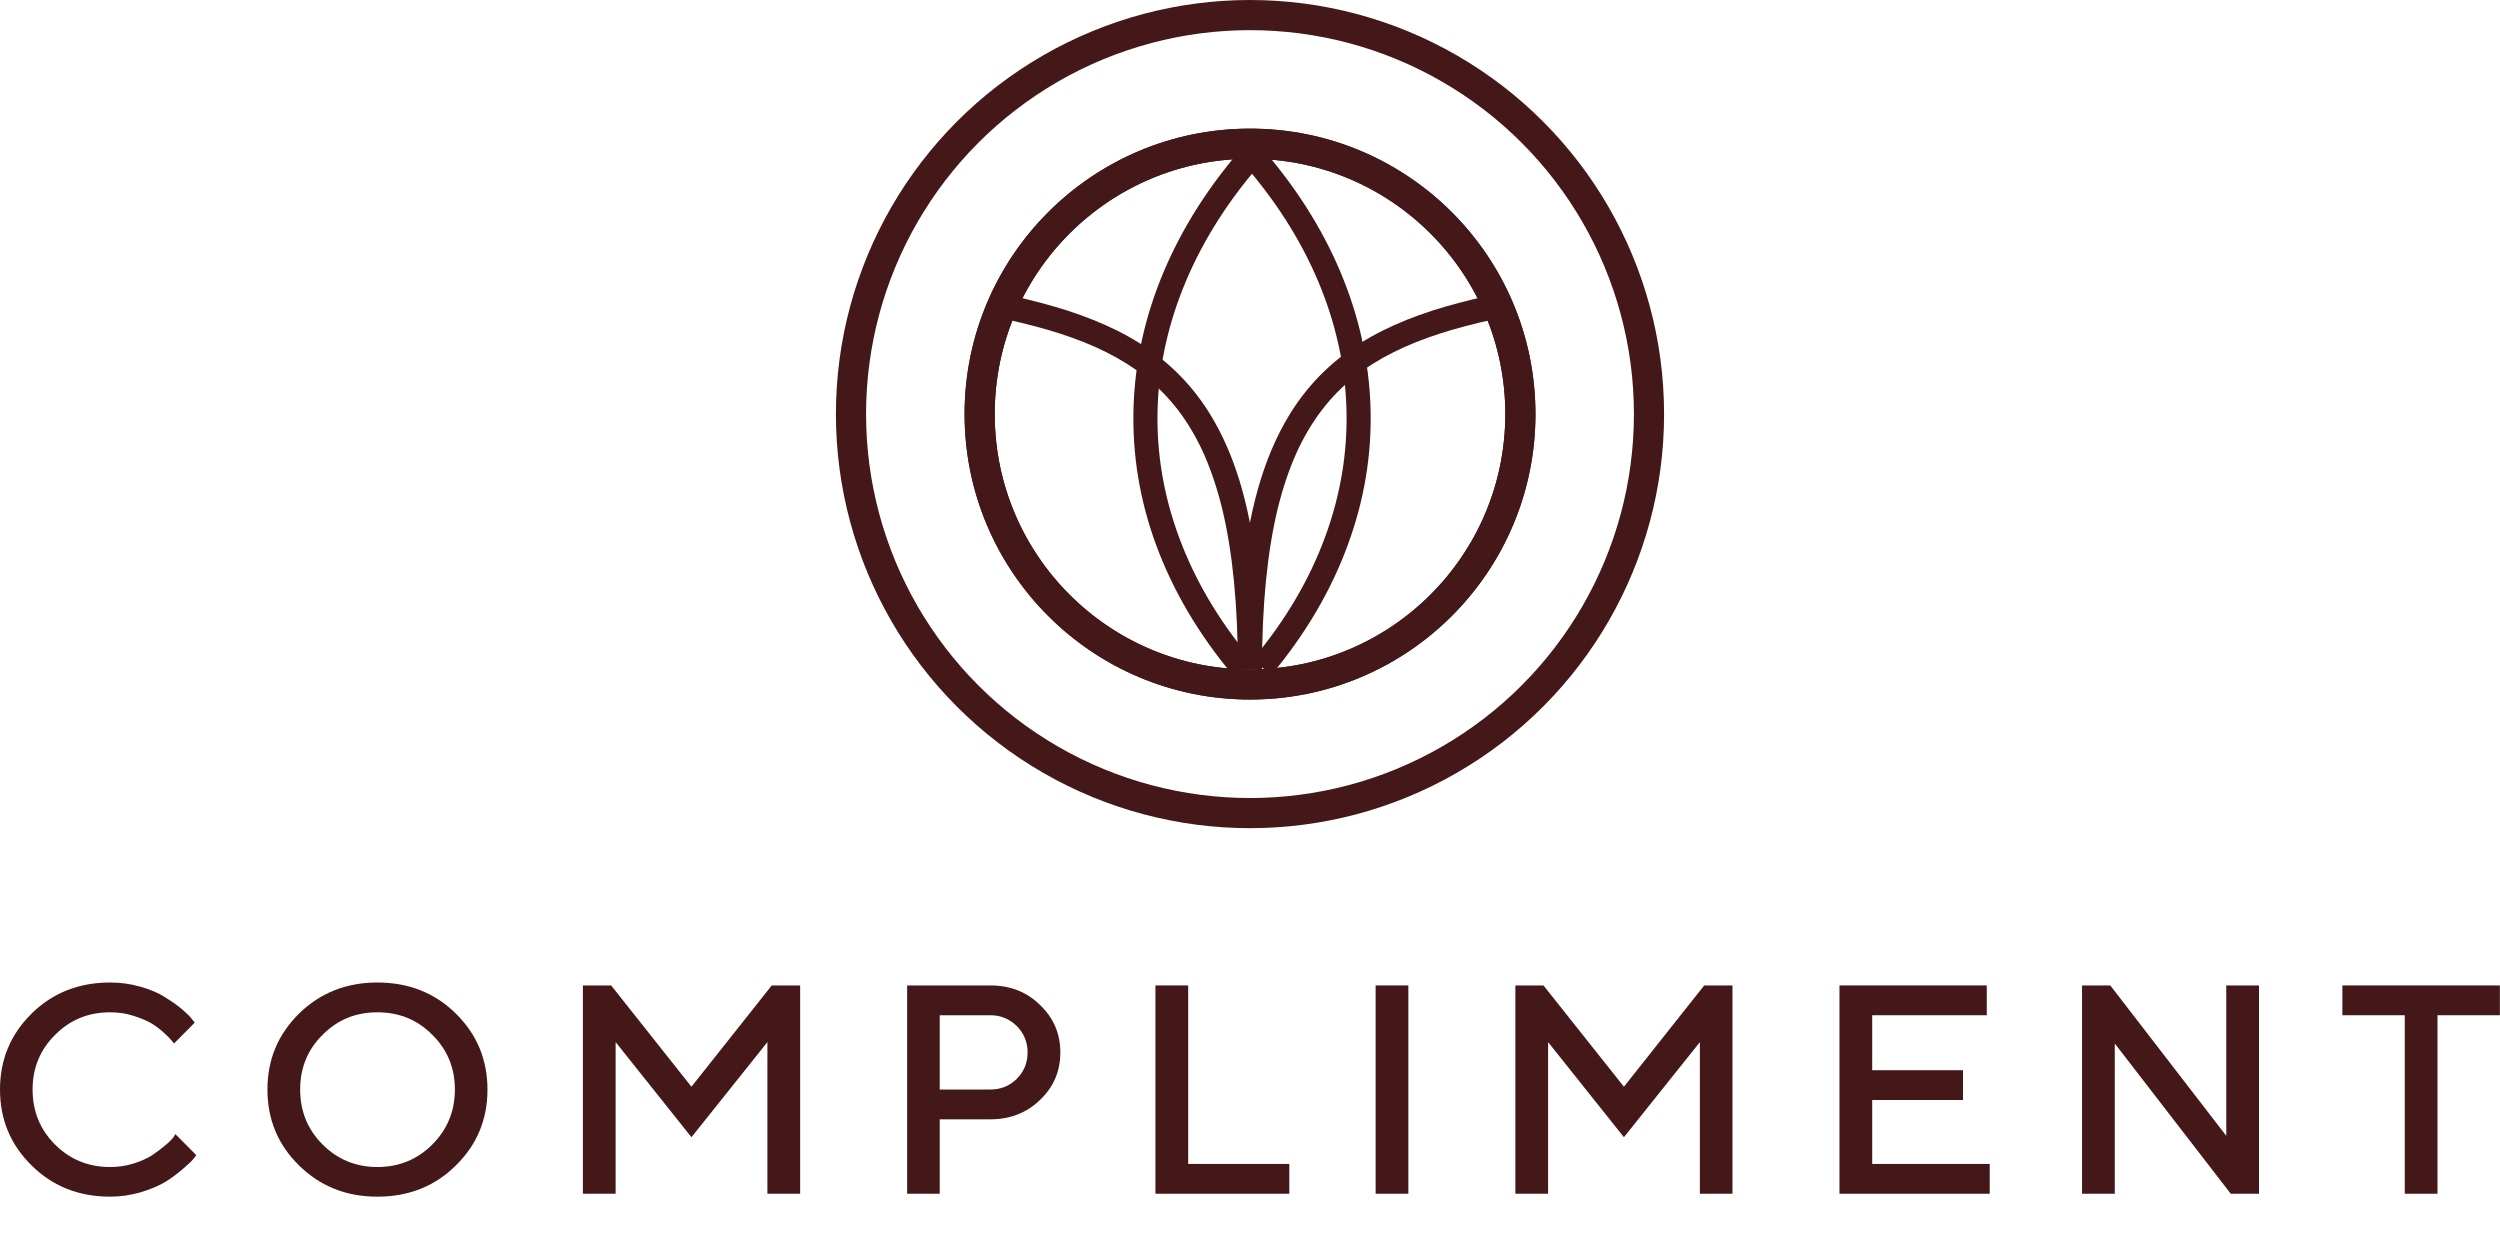
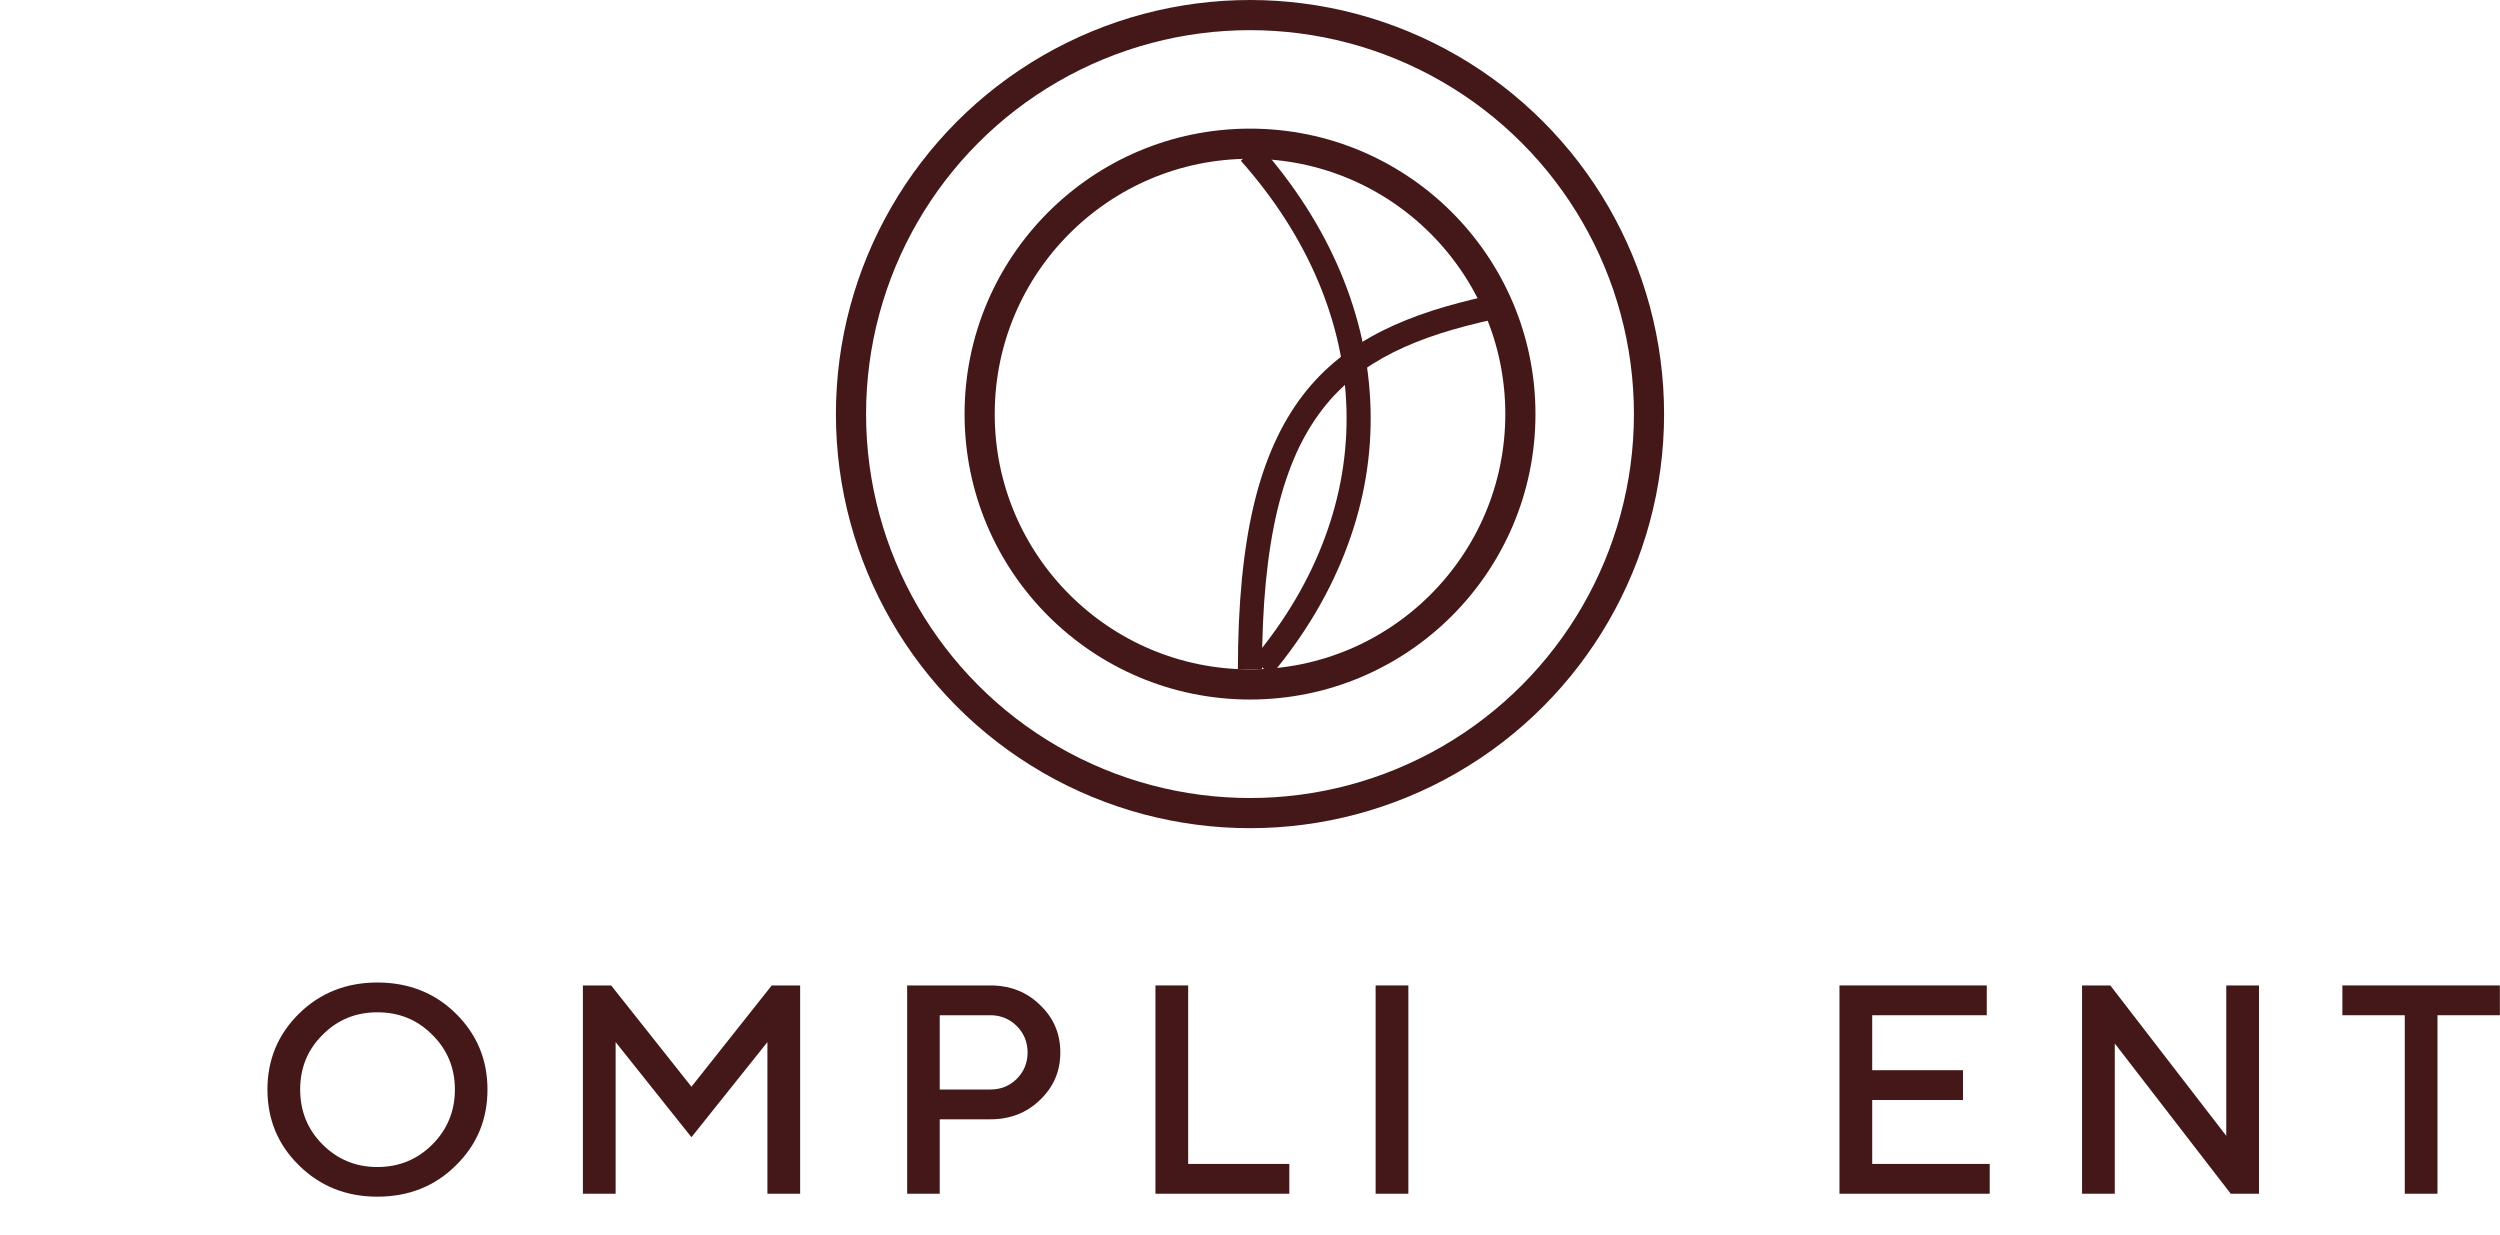
<svg xmlns="http://www.w3.org/2000/svg" width="161.908" height="80" viewBox="0 0 161.908 80" fill="none">
  <desc>
			Created with Pixso.
	</desc>
  <defs />
  <circle id="Logo" cx="80.954" cy="26.818" r="25.841" stroke="#441818" stroke-opacity="1" stroke-width="1.953" />
  <circle id="Logo" cx="80.955" cy="26.817" r="17.51" stroke="#441818" stroke-opacity="1" stroke-width="1.953" />
-   <circle id="Logo" cx="80.955" cy="26.817" r="17.51" stroke="#441818" stroke-opacity="1" stroke-width="1.953" />
-   <path id="V" d="M65.5 19.15Q67.52 19.6 69.12 20.11Q70.9 20.69 72.35 21.41Q73.91 22.19 75.16 23.19Q76.49 24.25 77.52 25.59Q78.58 26.97 79.36 28.7Q80.16 30.46 80.68 32.62Q81.73 36.98 81.73 43.35L80.17 43.35Q80.17 37.17 79.16 32.98Q78.67 30.97 77.94 29.34Q77.23 27.78 76.28 26.54Q75.36 25.35 74.19 24.41Q73.06 23.52 71.65 22.81Q70.31 22.14 68.64 21.6Q67.11 21.11 65.16 20.68L65.5 19.15Z" fill="#441818" fill-opacity="1" fill-rule="evenodd" />
  <path id="V" d="M96.4 19.15Q94.38 19.6 92.78 20.11Q90.99 20.69 89.55 21.41Q87.99 22.19 86.74 23.19Q85.41 24.25 84.38 25.59Q83.32 26.97 82.54 28.7Q81.74 30.46 81.22 32.62Q80.17 36.98 80.17 43.35L81.73 43.35Q81.73 37.17 82.74 32.98Q83.23 30.97 83.96 29.34Q84.67 27.78 85.62 26.54Q86.53 25.35 87.71 24.41Q88.83 23.52 90.25 22.81Q91.59 22.14 93.26 21.6Q94.79 21.11 96.74 20.68L96.4 19.15Z" fill="#441818" fill-opacity="1" fill-rule="evenodd" />
  <path id="V" d="M81.53 9.37Q84.97 13.25 86.81 17.61Q88.63 21.94 88.76 26.43Q88.89 30.96 87.28 35.31Q85.65 39.75 82.33 43.72L81.13 42.71Q84.28 38.96 85.82 34.77Q87.32 30.7 87.2 26.48Q87.08 22.28 85.37 18.22Q83.63 14.1 80.36 10.41L81.53 9.37Z" fill="#441818" fill-opacity="1" fill-rule="evenodd" />
-   <path id="V" d="M80.63 9.37Q77.2 13.25 75.36 17.61Q73.54 21.94 73.41 26.43Q73.28 30.96 74.88 35.31Q76.52 39.75 79.84 43.72L81.04 42.71Q77.89 38.96 76.35 34.77Q74.85 30.7 74.97 26.48Q75.09 22.28 76.8 18.22Q78.54 14.1 81.8 10.41L80.63 9.37Z" fill="#441818" fill-opacity="1" fill-rule="evenodd" />
  <path id="Vector" d="M151.7 63.82L161.9 63.82L161.9 65.75L157.86 65.75L157.86 77.31L155.74 77.31L155.74 65.75L151.7 65.75L151.7 63.82Z" fill="#441818" fill-opacity="1" fill-rule="nonzero" />
  <path id="Vector" d="M144.18 63.82L146.3 63.82L146.3 77.31L144.47 77.31L136.96 67.58L136.96 77.31L134.84 77.31L134.84 63.82L136.67 63.82L144.18 73.56L144.18 63.82Z" fill="#441818" fill-opacity="1" fill-rule="nonzero" />
  <path id="Vector" d="M121.25 75.38L128.86 75.38L128.86 77.31L119.13 77.31L119.13 63.82L128.67 63.82L128.67 65.75L121.25 65.75L121.25 69.31L127.13 69.31L127.13 71.24L121.25 71.24L121.25 75.38Z" fill="#441818" fill-opacity="1" fill-rule="nonzero" />
-   <path id="Vector" d="M105.17 70.38L110.37 63.82L112.2 63.82L112.2 77.31L110.09 77.31L110.09 67.49L105.17 73.65L100.26 67.49L100.26 77.31L98.14 77.31L98.14 63.82L99.96 63.82L105.17 70.38Z" fill="#441818" fill-opacity="1" fill-rule="nonzero" />
  <path id="Vector" d="M89.09 77.31L89.09 63.82L91.21 63.82L91.21 77.31L89.09 77.31Z" fill="#441818" fill-opacity="1" fill-rule="nonzero" />
  <path id="Vector" d="M83.5 77.31L74.83 77.31L74.83 63.82L76.95 63.82L76.95 75.38L83.5 75.38L83.5 77.31Z" fill="#441818" fill-opacity="1" fill-rule="nonzero" />
  <path id="Vector" d="M58.75 63.82L64.14 63.82C65.42 63.82 66.5 64.24 67.36 65.09C68.24 65.93 68.67 66.95 68.67 68.16C68.67 69.37 68.24 70.39 67.36 71.23C66.5 72.07 65.42 72.49 64.14 72.49L60.86 72.49L60.86 77.31L58.75 77.31L58.75 63.82ZM64.14 65.75L60.86 65.75L60.86 70.56L64.14 70.56C64.8 70.56 65.37 70.34 65.84 69.88C66.31 69.41 66.55 68.84 66.55 68.16C66.55 67.48 66.31 66.91 65.84 66.44C65.37 65.98 64.8 65.75 64.14 65.75Z" fill="#441818" fill-opacity="1" fill-rule="nonzero" />
  <path id="Vector" d="M44.78 70.38L49.98 63.82L51.82 63.82L51.82 77.31L49.7 77.31L49.7 67.49L44.78 73.65L39.87 67.49L39.87 77.31L37.75 77.31L37.75 63.82L39.58 63.82L44.78 70.38Z" fill="#441818" fill-opacity="1" fill-rule="nonzero" />
  <path id="Vector" d="M20.89 67.02C19.92 67.98 19.44 69.16 19.44 70.56C19.44 71.96 19.92 73.15 20.89 74.12C21.86 75.09 23.04 75.58 24.44 75.58C25.85 75.58 27.03 75.09 28 74.12C28.97 73.15 29.46 71.96 29.46 70.56C29.46 69.16 28.97 67.98 28 67.02C27.03 66.04 25.85 65.56 24.44 65.56C23.04 65.56 21.86 66.04 20.89 67.02ZM19.37 75.48C18 74.14 17.32 72.5 17.32 70.56C17.32 68.63 18 66.99 19.37 65.64C20.74 64.3 22.43 63.63 24.44 63.63C26.46 63.63 28.16 64.3 29.52 65.64C30.89 66.99 31.57 68.63 31.57 70.56C31.57 72.5 30.89 74.14 29.52 75.48C28.16 76.83 26.46 77.5 24.44 77.5C22.43 77.5 20.74 76.83 19.37 75.48Z" fill="#441818" fill-opacity="1" fill-rule="nonzero" />
-   <path id="Vector" d="M7.13 63.63C7.81 63.63 8.46 63.72 9.09 63.9C9.72 64.08 10.24 64.3 10.64 64.55C11.06 64.81 11.42 65.06 11.73 65.31C12.03 65.57 12.26 65.78 12.4 65.96L12.61 66.23L11.27 67.58C11.23 67.53 11.17 67.46 11.1 67.37C11.03 67.28 10.86 67.11 10.61 66.88C10.35 66.64 10.07 66.43 9.78 66.26C9.48 66.09 9.1 65.93 8.62 65.78C8.15 65.63 7.65 65.56 7.13 65.56C5.73 65.56 4.54 66.04 3.57 67.02C2.6 67.98 2.11 69.16 2.11 70.56C2.11 71.96 2.59 73.15 3.56 74.12C4.53 75.09 5.72 75.58 7.13 75.58C7.65 75.58 8.15 75.51 8.63 75.36C9.11 75.21 9.51 75.03 9.83 74.83C10.15 74.62 10.42 74.41 10.66 74.21C10.91 74.01 11.09 73.83 11.21 73.69L11.36 73.45L12.71 74.81C12.66 74.88 12.59 74.98 12.48 75.11C12.38 75.23 12.15 75.44 11.79 75.75C11.44 76.05 11.06 76.33 10.66 76.57C10.27 76.8 9.75 77.02 9.1 77.22C8.46 77.4 7.8 77.5 7.13 77.5C5.11 77.5 3.41 76.83 2.05 75.48C0.68 74.14 0 72.5 0 70.56C0 68.63 0.68 66.99 2.05 65.64C3.41 64.3 5.11 63.63 7.13 63.63Z" fill="#441818" fill-opacity="1" fill-rule="nonzero" />
</svg>